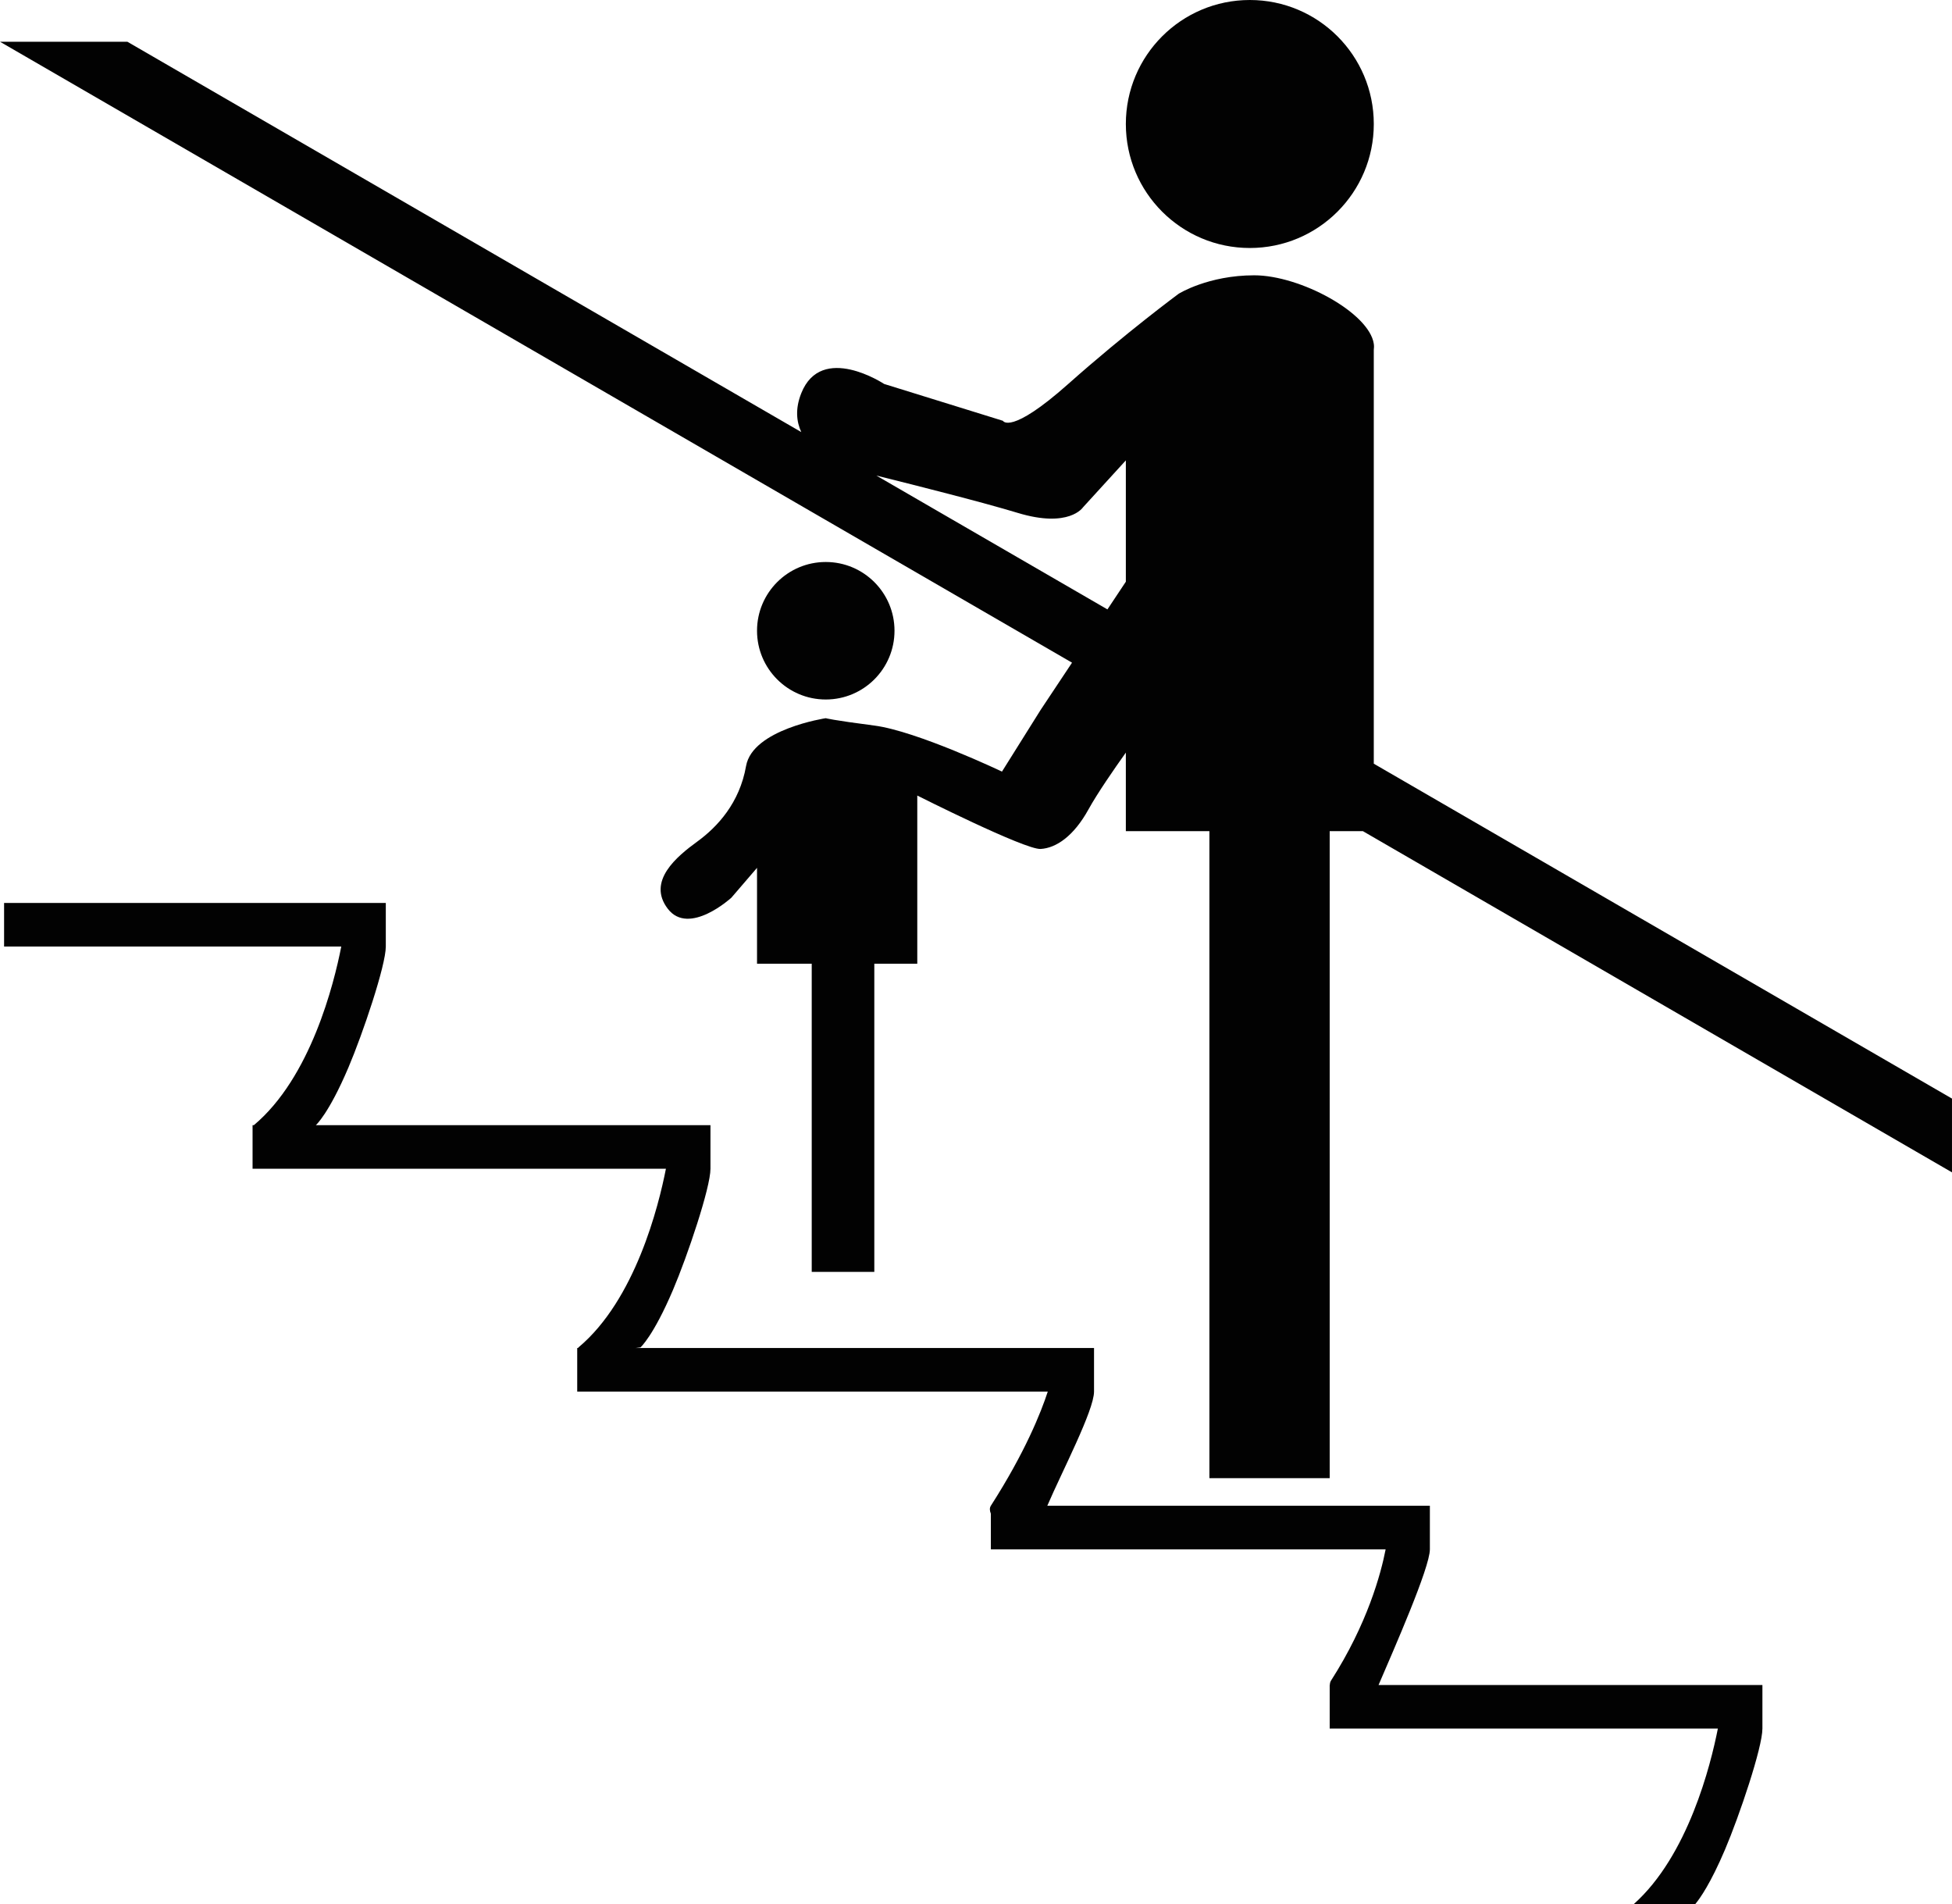
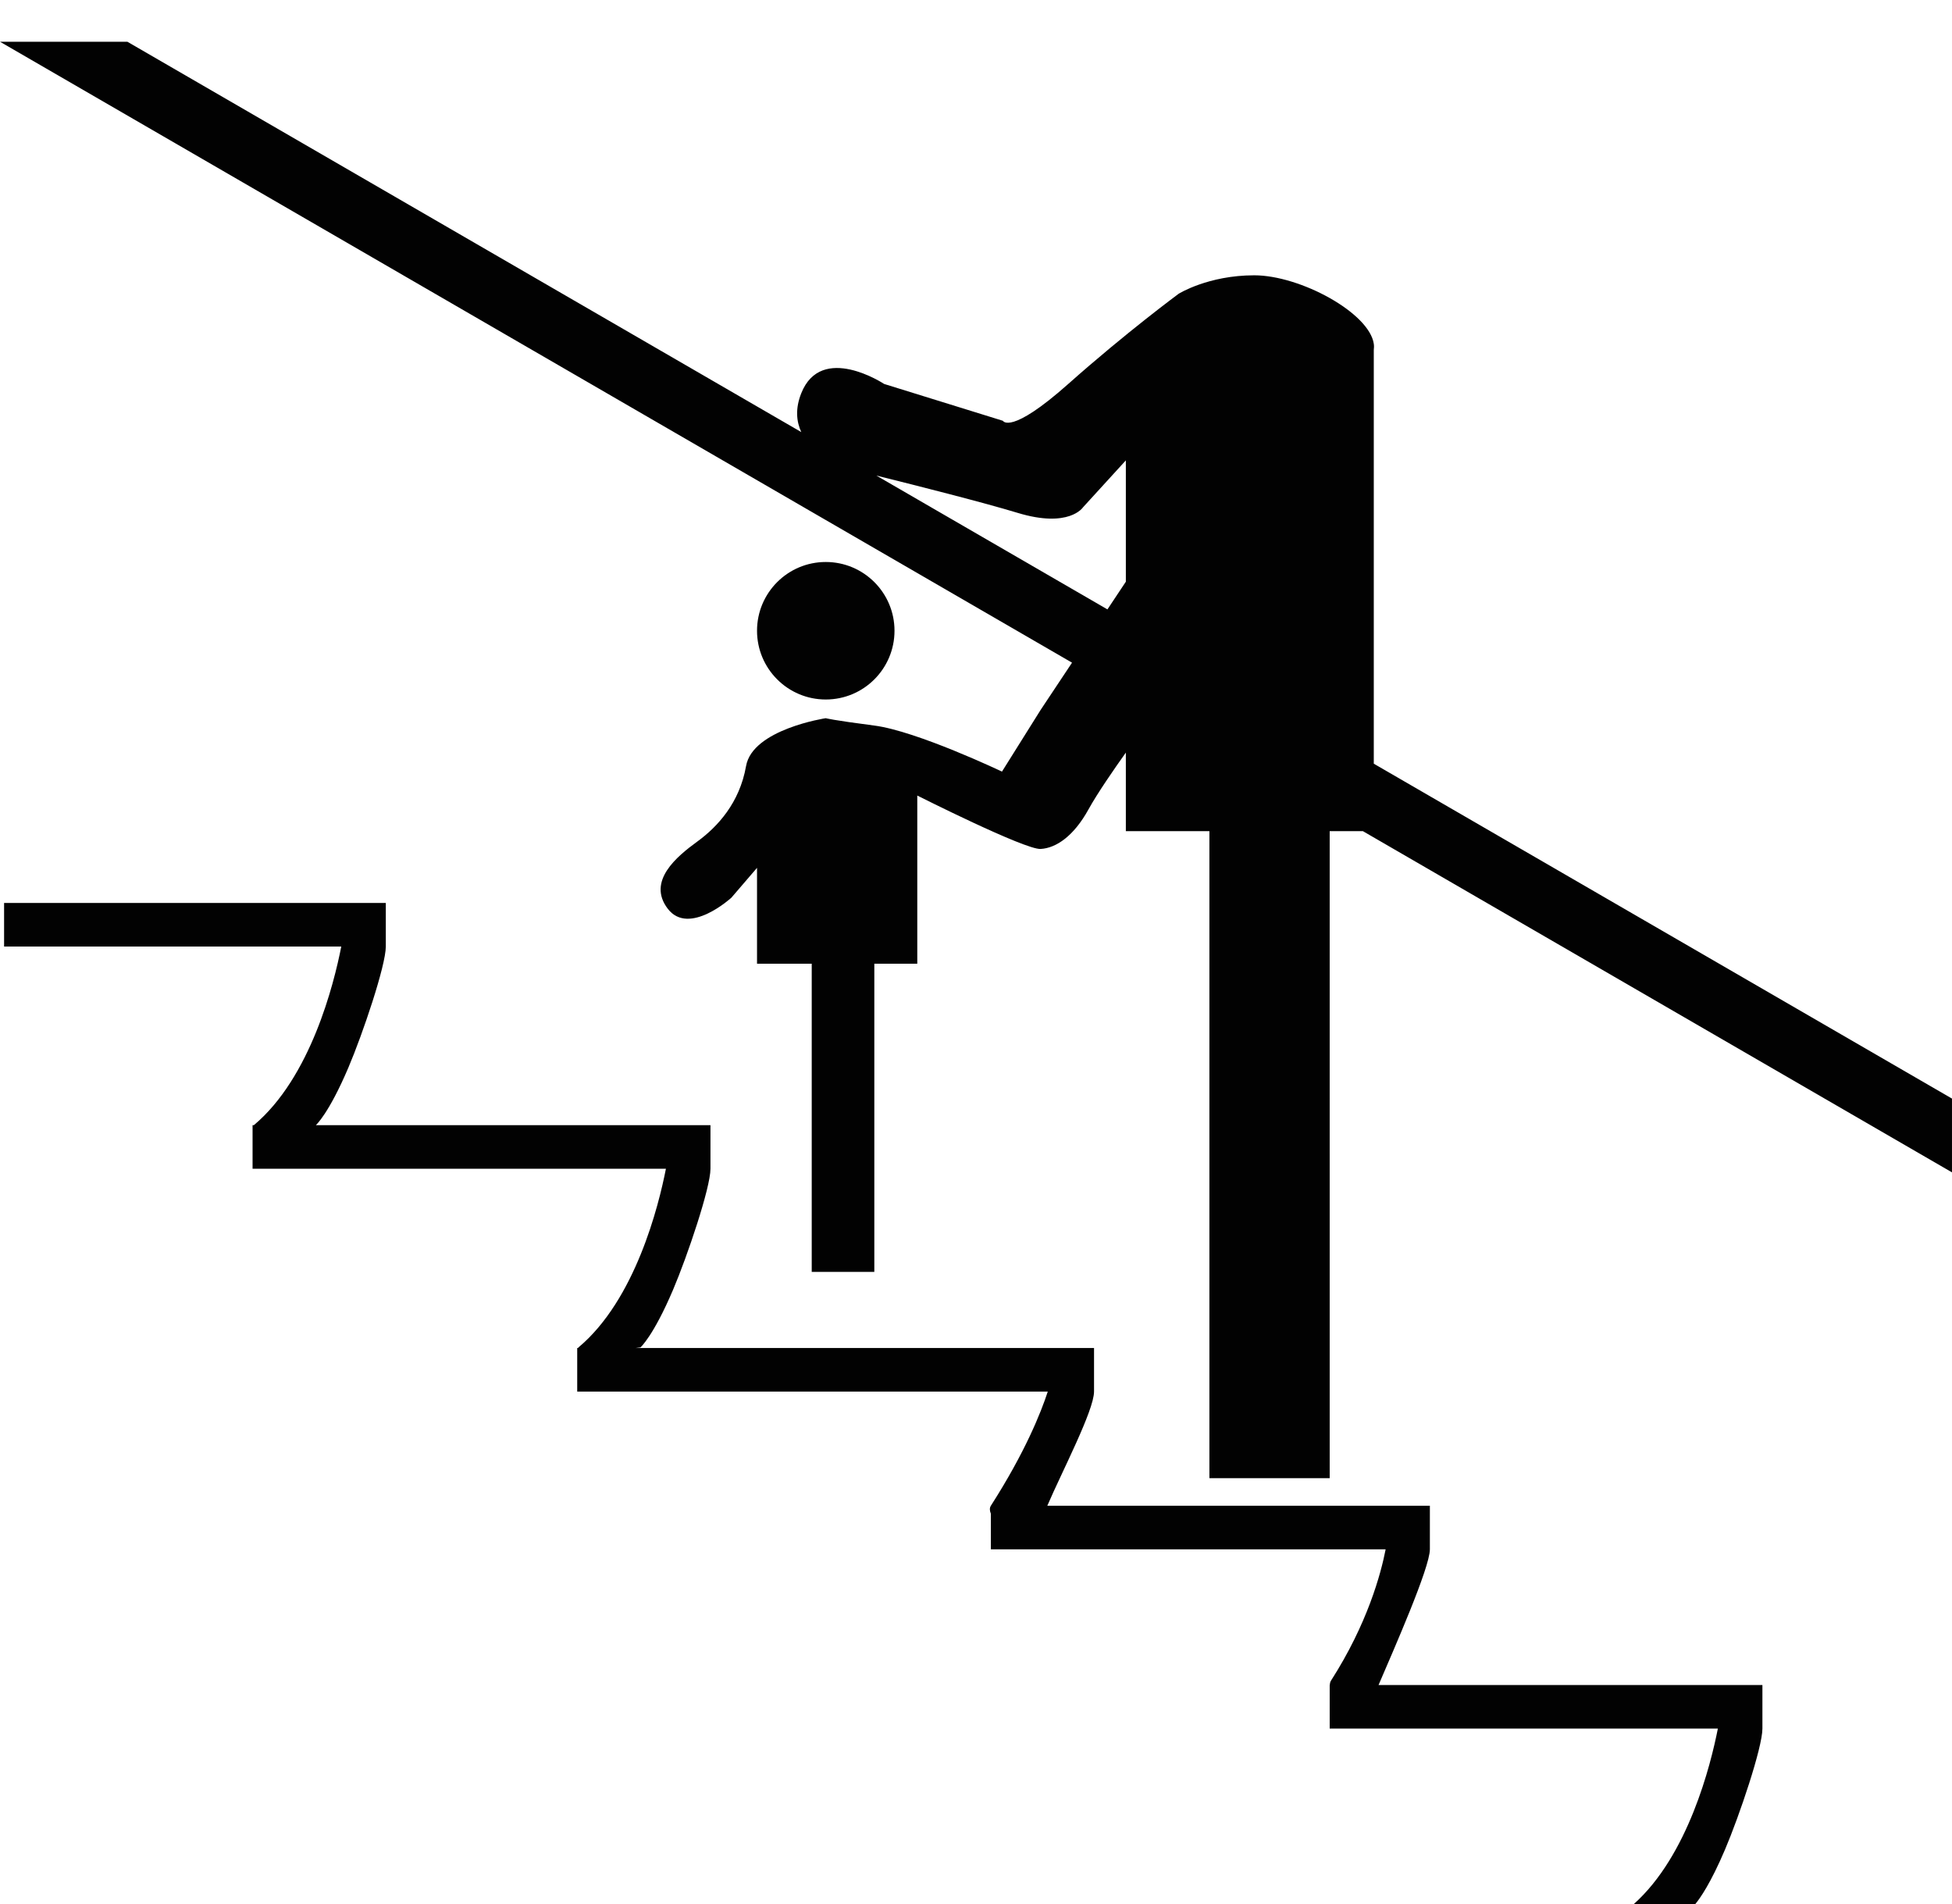
<svg xmlns="http://www.w3.org/2000/svg" version="1.1" id="Layer_1" x="0px" y="0px" width="283.465px" height="276.455px" viewBox="0 0 283.465 276.455" enable-background="new 0 0 283.465 276.455" xml:space="preserve">
  <g>
-     <circle fill="#020202" cx="181.496" cy="18.003" r="18.003" />
    <circle fill="#020202" cx="119.916" cy="91.576" r="9.982" />
    <path fill="#020202" d="M199.498,110.877V50.836c0.041-0.334,0.043-0.645,0-0.928c-0.682-4.501-10.681-9.937-17.365-9.937   s-10.962,2.674-10.962,2.674s-7.62,5.615-16.042,13.101s-9.491,5.347-9.491,5.347l-17.245-5.347c0,0-9.09-6.016-12.031,1.337   c-0.902,2.255-0.704,4.129-0.005,5.648L18.496,6.06H0l155.678,90.151l-4.559,6.857l-5.615,8.957c0,0-12.343-5.882-18.537-6.684   c-6.194-0.802-7.052-1.069-7.052-1.069s-10.639,1.604-11.575,6.951c-0.936,5.347-4.144,8.823-7.085,10.962   s-7.353,5.748-4.278,9.759s9.224-1.604,9.224-1.604l3.732-4.341v13.922h7.943v44.739h9.09v-44.739h6.239v-24.419   c0,0,15.641,7.887,17.913,7.754s4.813-1.872,6.951-5.748c1.274-2.309,3.68-5.794,5.423-8.243v11.407h12.134v93.934h17.468V120.67   h4.819l85.55,49.541v-10.711L199.498,110.877z M127.26,69.045c5.953,1.479,15.564,3.913,20.517,5.416   c7.486,2.273,9.491-0.802,9.491-0.802l6.225-6.818v17.614l-2.674,4.023L127.26,69.045z" />
    <path fill="#020202" d="M207.643,224.943v-6.328h-55.556c2.126-4.948,6.786-13.846,6.786-16.577v-6.328h-66.56   c0.424-0.053,0.699-0.089,0.699-0.089s1.858-1.622,4.724-8.355c2.09-4.911,5.436-14.817,5.436-17.579v-6.328H45.867   c0,0,1.858-1.622,4.723-8.355c2.09-4.911,5.436-14.817,5.436-17.579v-6.328H0.593v6.328h48.966   c-1.06,5.408-4.447,19.027-12.694,25.934h-0.188v6.328h60.027c-1.06,5.407-4.447,19.027-12.694,25.934   c-0.04,0.034-0.042,0.058-0.069,0.089h-0.119v6.328h68.334c-0.979,3.003-3.273,8.791-8.266,16.577   c-0.204,0.319-0.177,0.727,0,1.152v5.176h57.33c-0.692,3.551-2.643,10.811-7.94,19.072c-0.112,0.175-0.155,0.392-0.167,0.624   h-0.018v6.328h56.37c-1.043,5.294-4.327,18.461-12.218,25.489h8.932c0.689-0.828,2.231-3.003,4.319-7.91   c2.09-4.911,5.436-14.817,5.436-17.579v-6.328h-55.742C202.429,239.418,207.643,227.613,207.643,224.943z" />
  </g>
</svg>